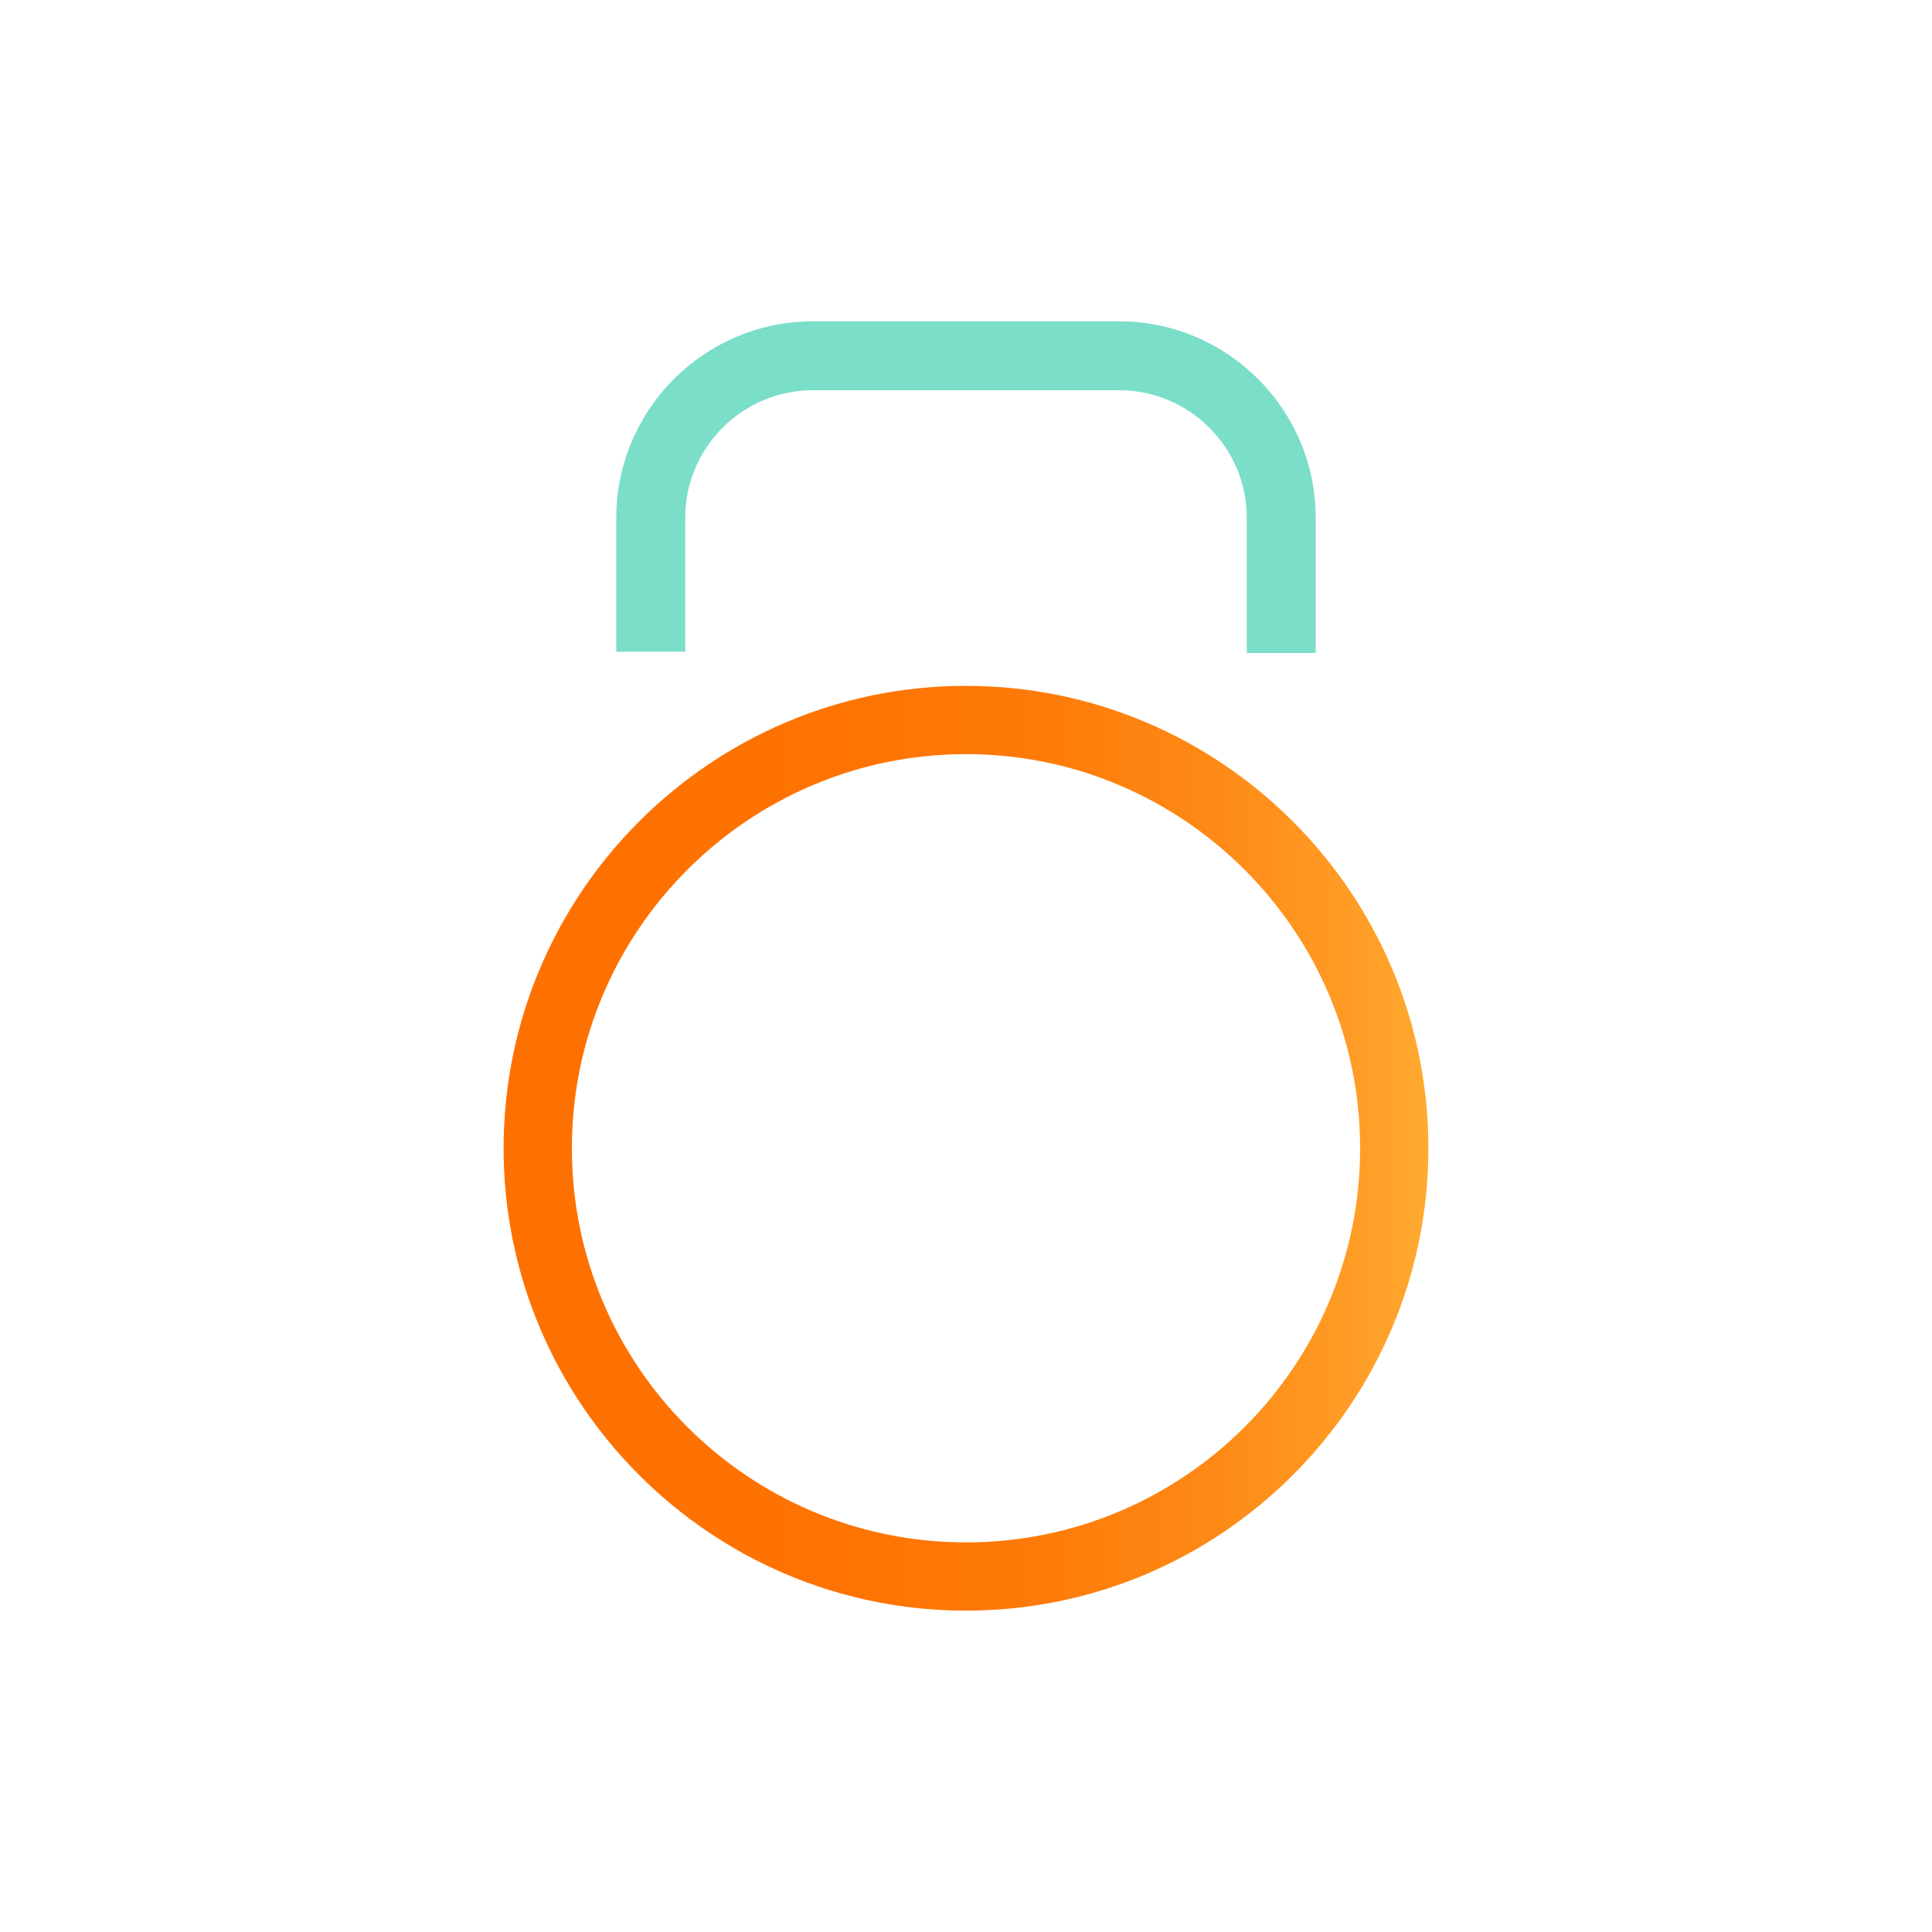
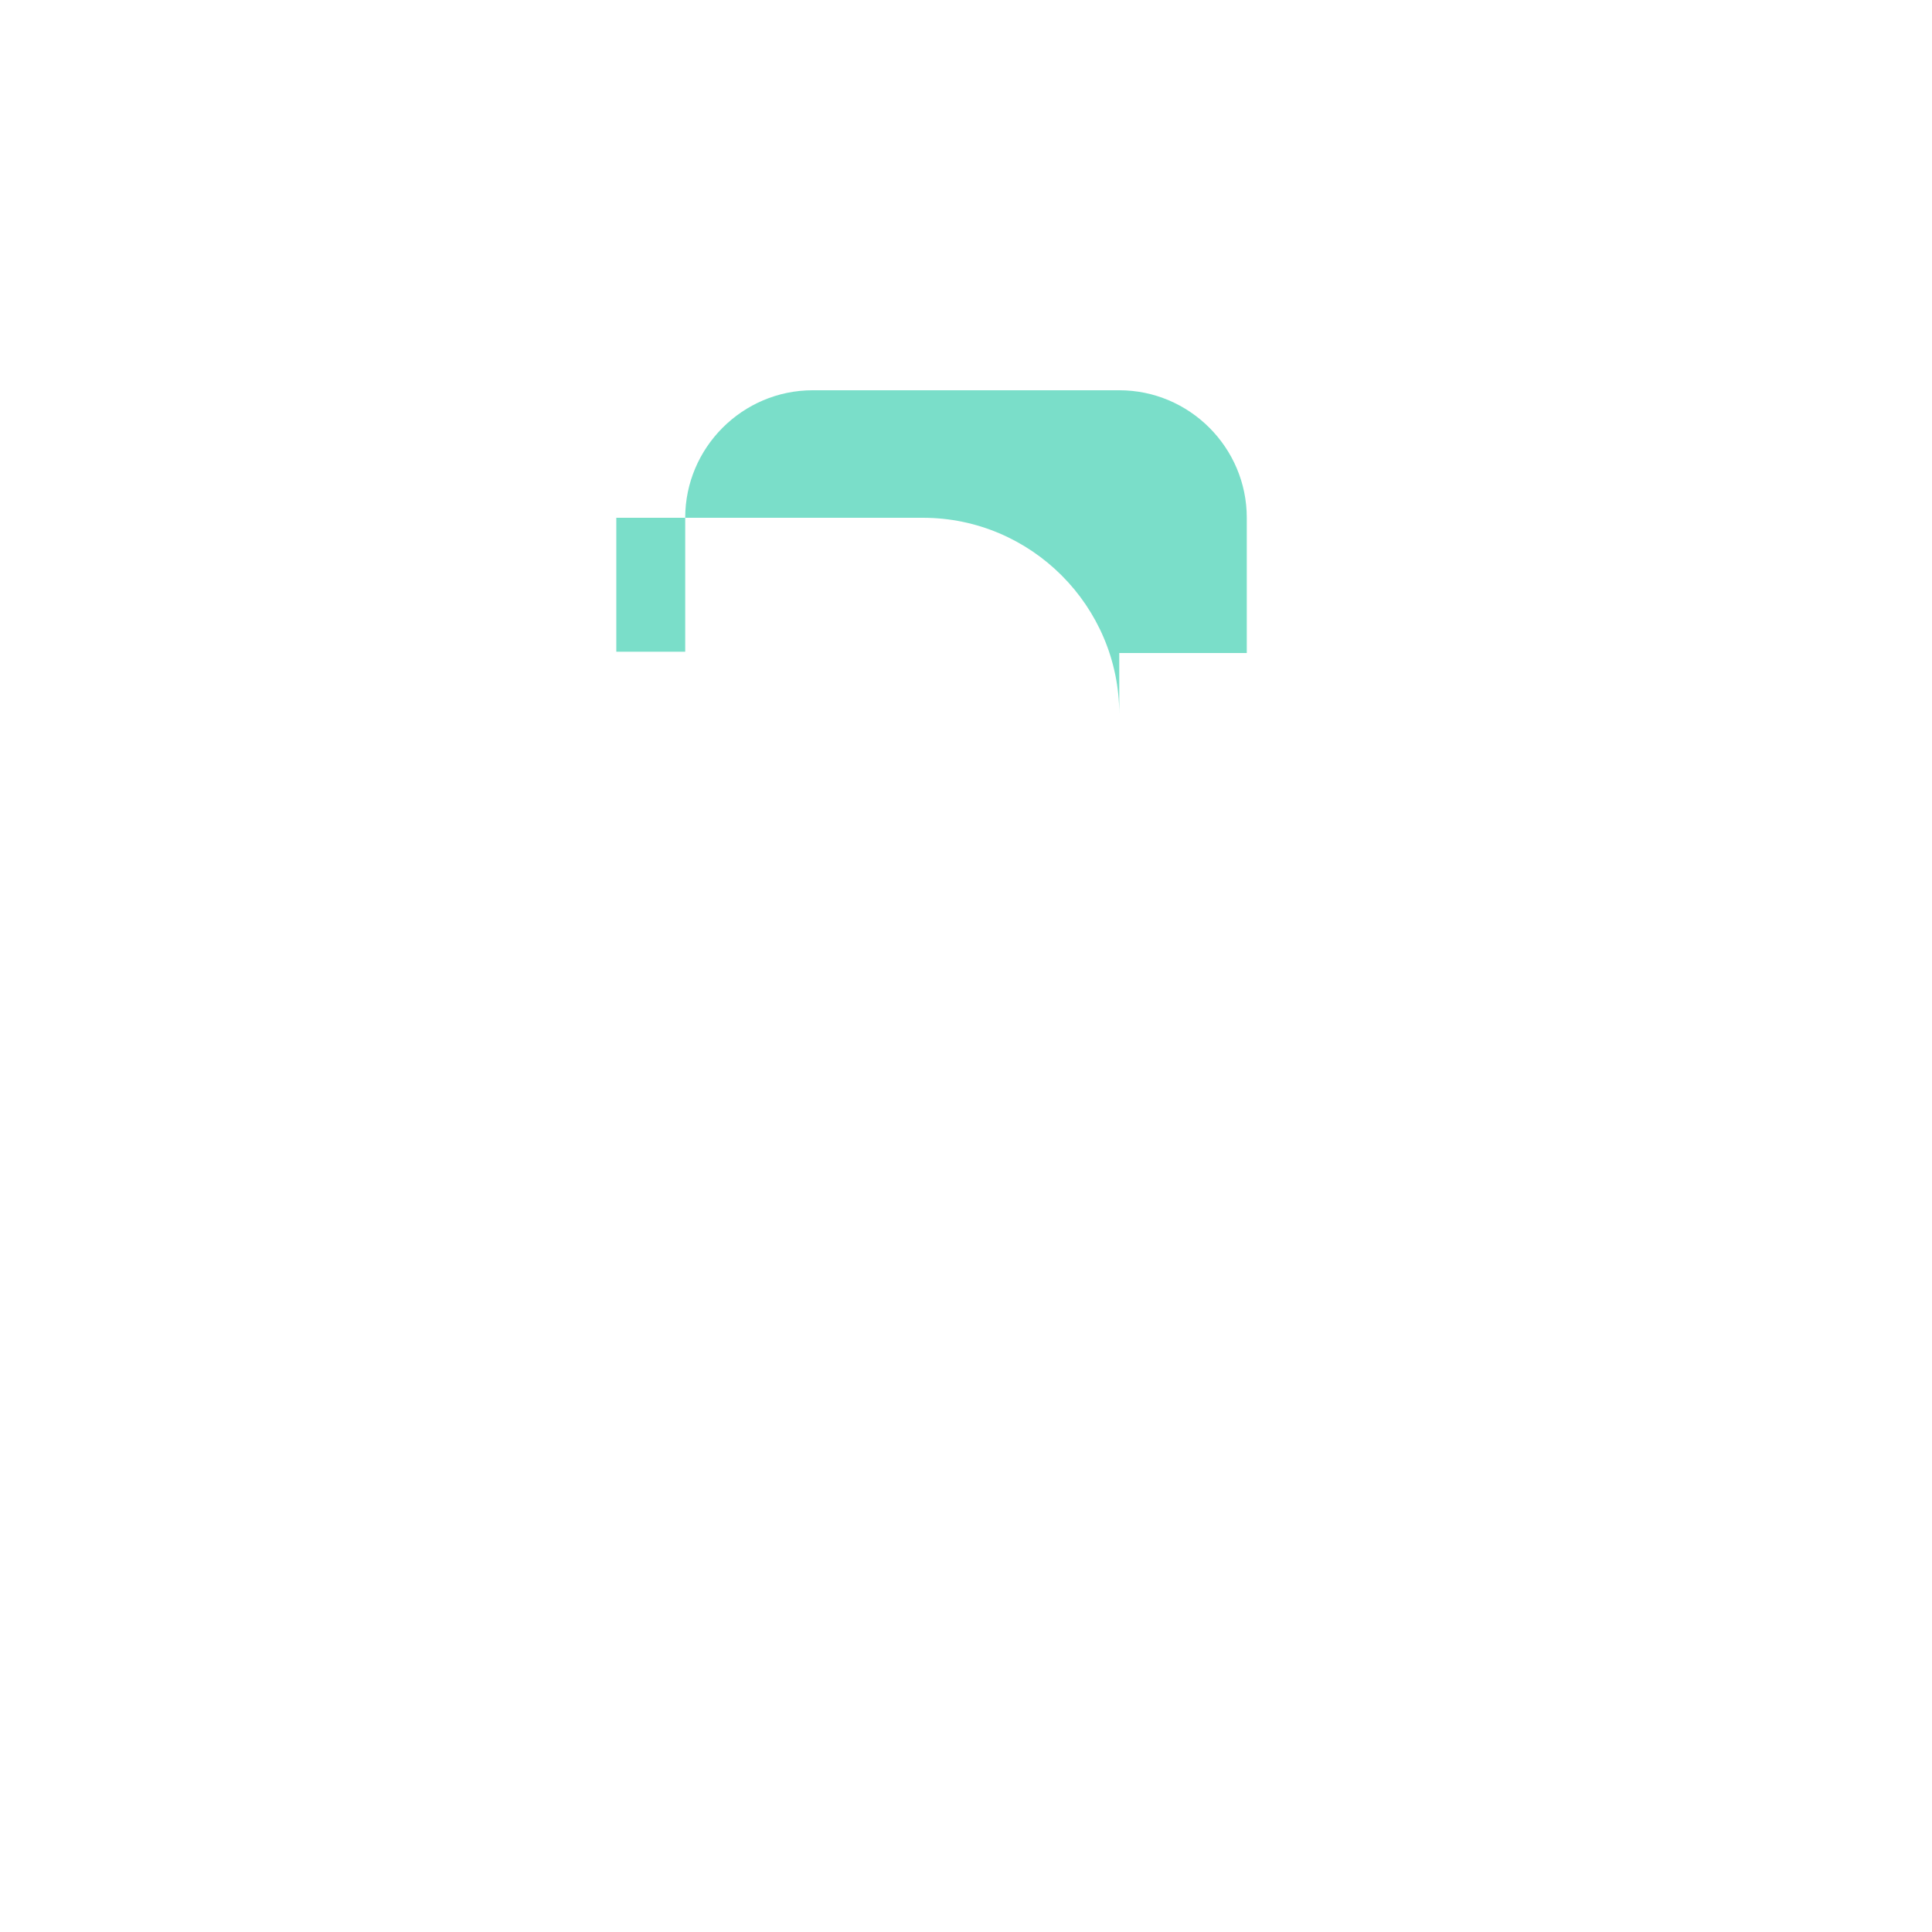
<svg xmlns="http://www.w3.org/2000/svg" version="1.1" id="Calque_1" x="0px" y="0px" viewBox="0 0 300 300" style="enable-background:new 0 0 300 300;" xml:space="preserve">
  <style type="text/css">
	.st0{fill:url(#SVGID_1_);}
	.st1{fill:#7ADEC9;}
</style>
  <g>
    <linearGradient id="SVGID_1_" gradientUnits="userSpaceOnUse" x1="221.839" y1="178.281" x2="78.161" y2="178.281">
      <stop offset="0" style="stop-color:#FFAA30" />
      <stop offset="7.625628e-02" style="stop-color:#FF9D26" />
      <stop offset="0.235" style="stop-color:#FE8915" />
      <stop offset="0.416" style="stop-color:#FE7B09" />
      <stop offset="0.635" style="stop-color:#FE7302" />
      <stop offset="1" style="stop-color:#FE7000" />
    </linearGradient>
-     <path class="st0" d="M150,250.1c-39.6,0-71.8-32.2-71.8-71.8s32.2-71.8,71.8-71.8s71.8,32.2,71.8,71.8S189.6,250.1,150,250.1z    M150,117.1c-33.7,0-61.2,27.4-61.2,61.2s27.4,61.2,61.2,61.2s61.2-27.4,61.2-61.2S183.7,117.1,150,117.1z" />
-     <path class="st1" d="M204.3,101.4h-10.7v-21c0-10.9-8.9-19.8-19.8-19.8h-47.6c-10.9,0-19.8,8.9-19.8,19.8v20.8H95.7V80.4   c0-16.8,13.7-30.5,30.5-30.5h47.6c16.8,0,30.5,13.7,30.5,30.5V101.4z" />
+     <path class="st1" d="M204.3,101.4h-10.7v-21c0-10.9-8.9-19.8-19.8-19.8h-47.6c-10.9,0-19.8,8.9-19.8,19.8v20.8H95.7V80.4   h47.6c16.8,0,30.5,13.7,30.5,30.5V101.4z" />
  </g>
</svg>